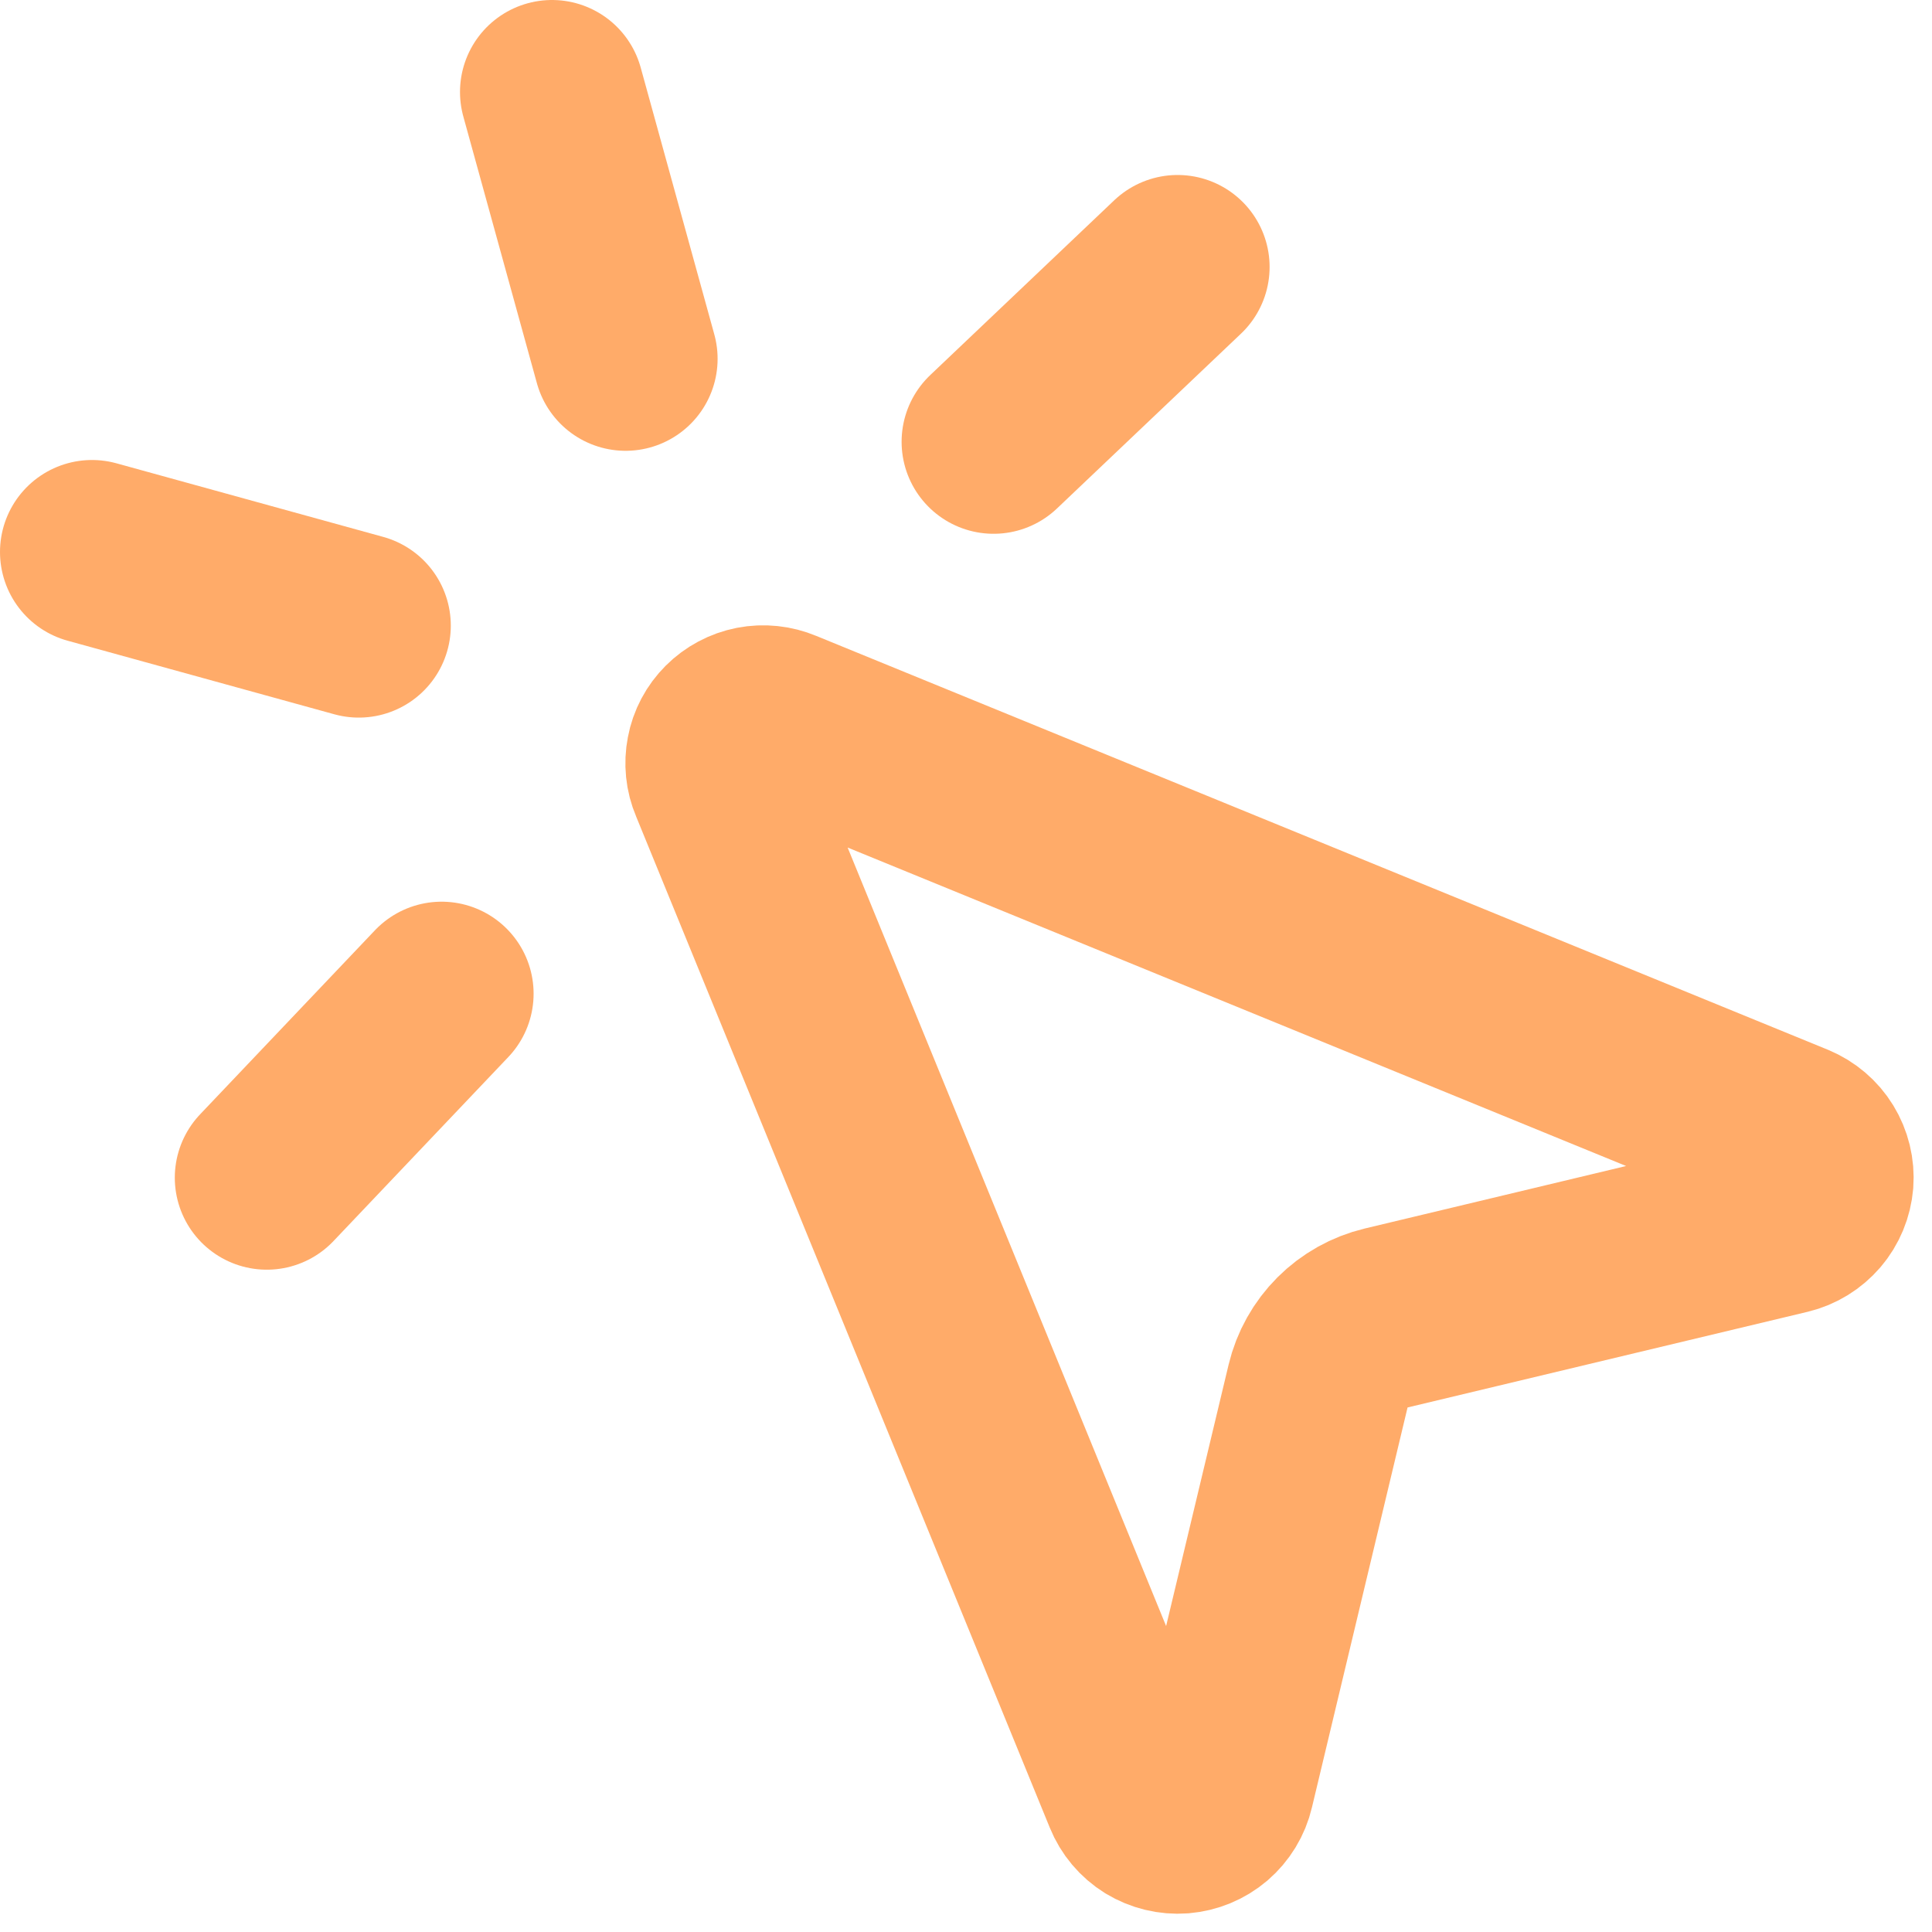
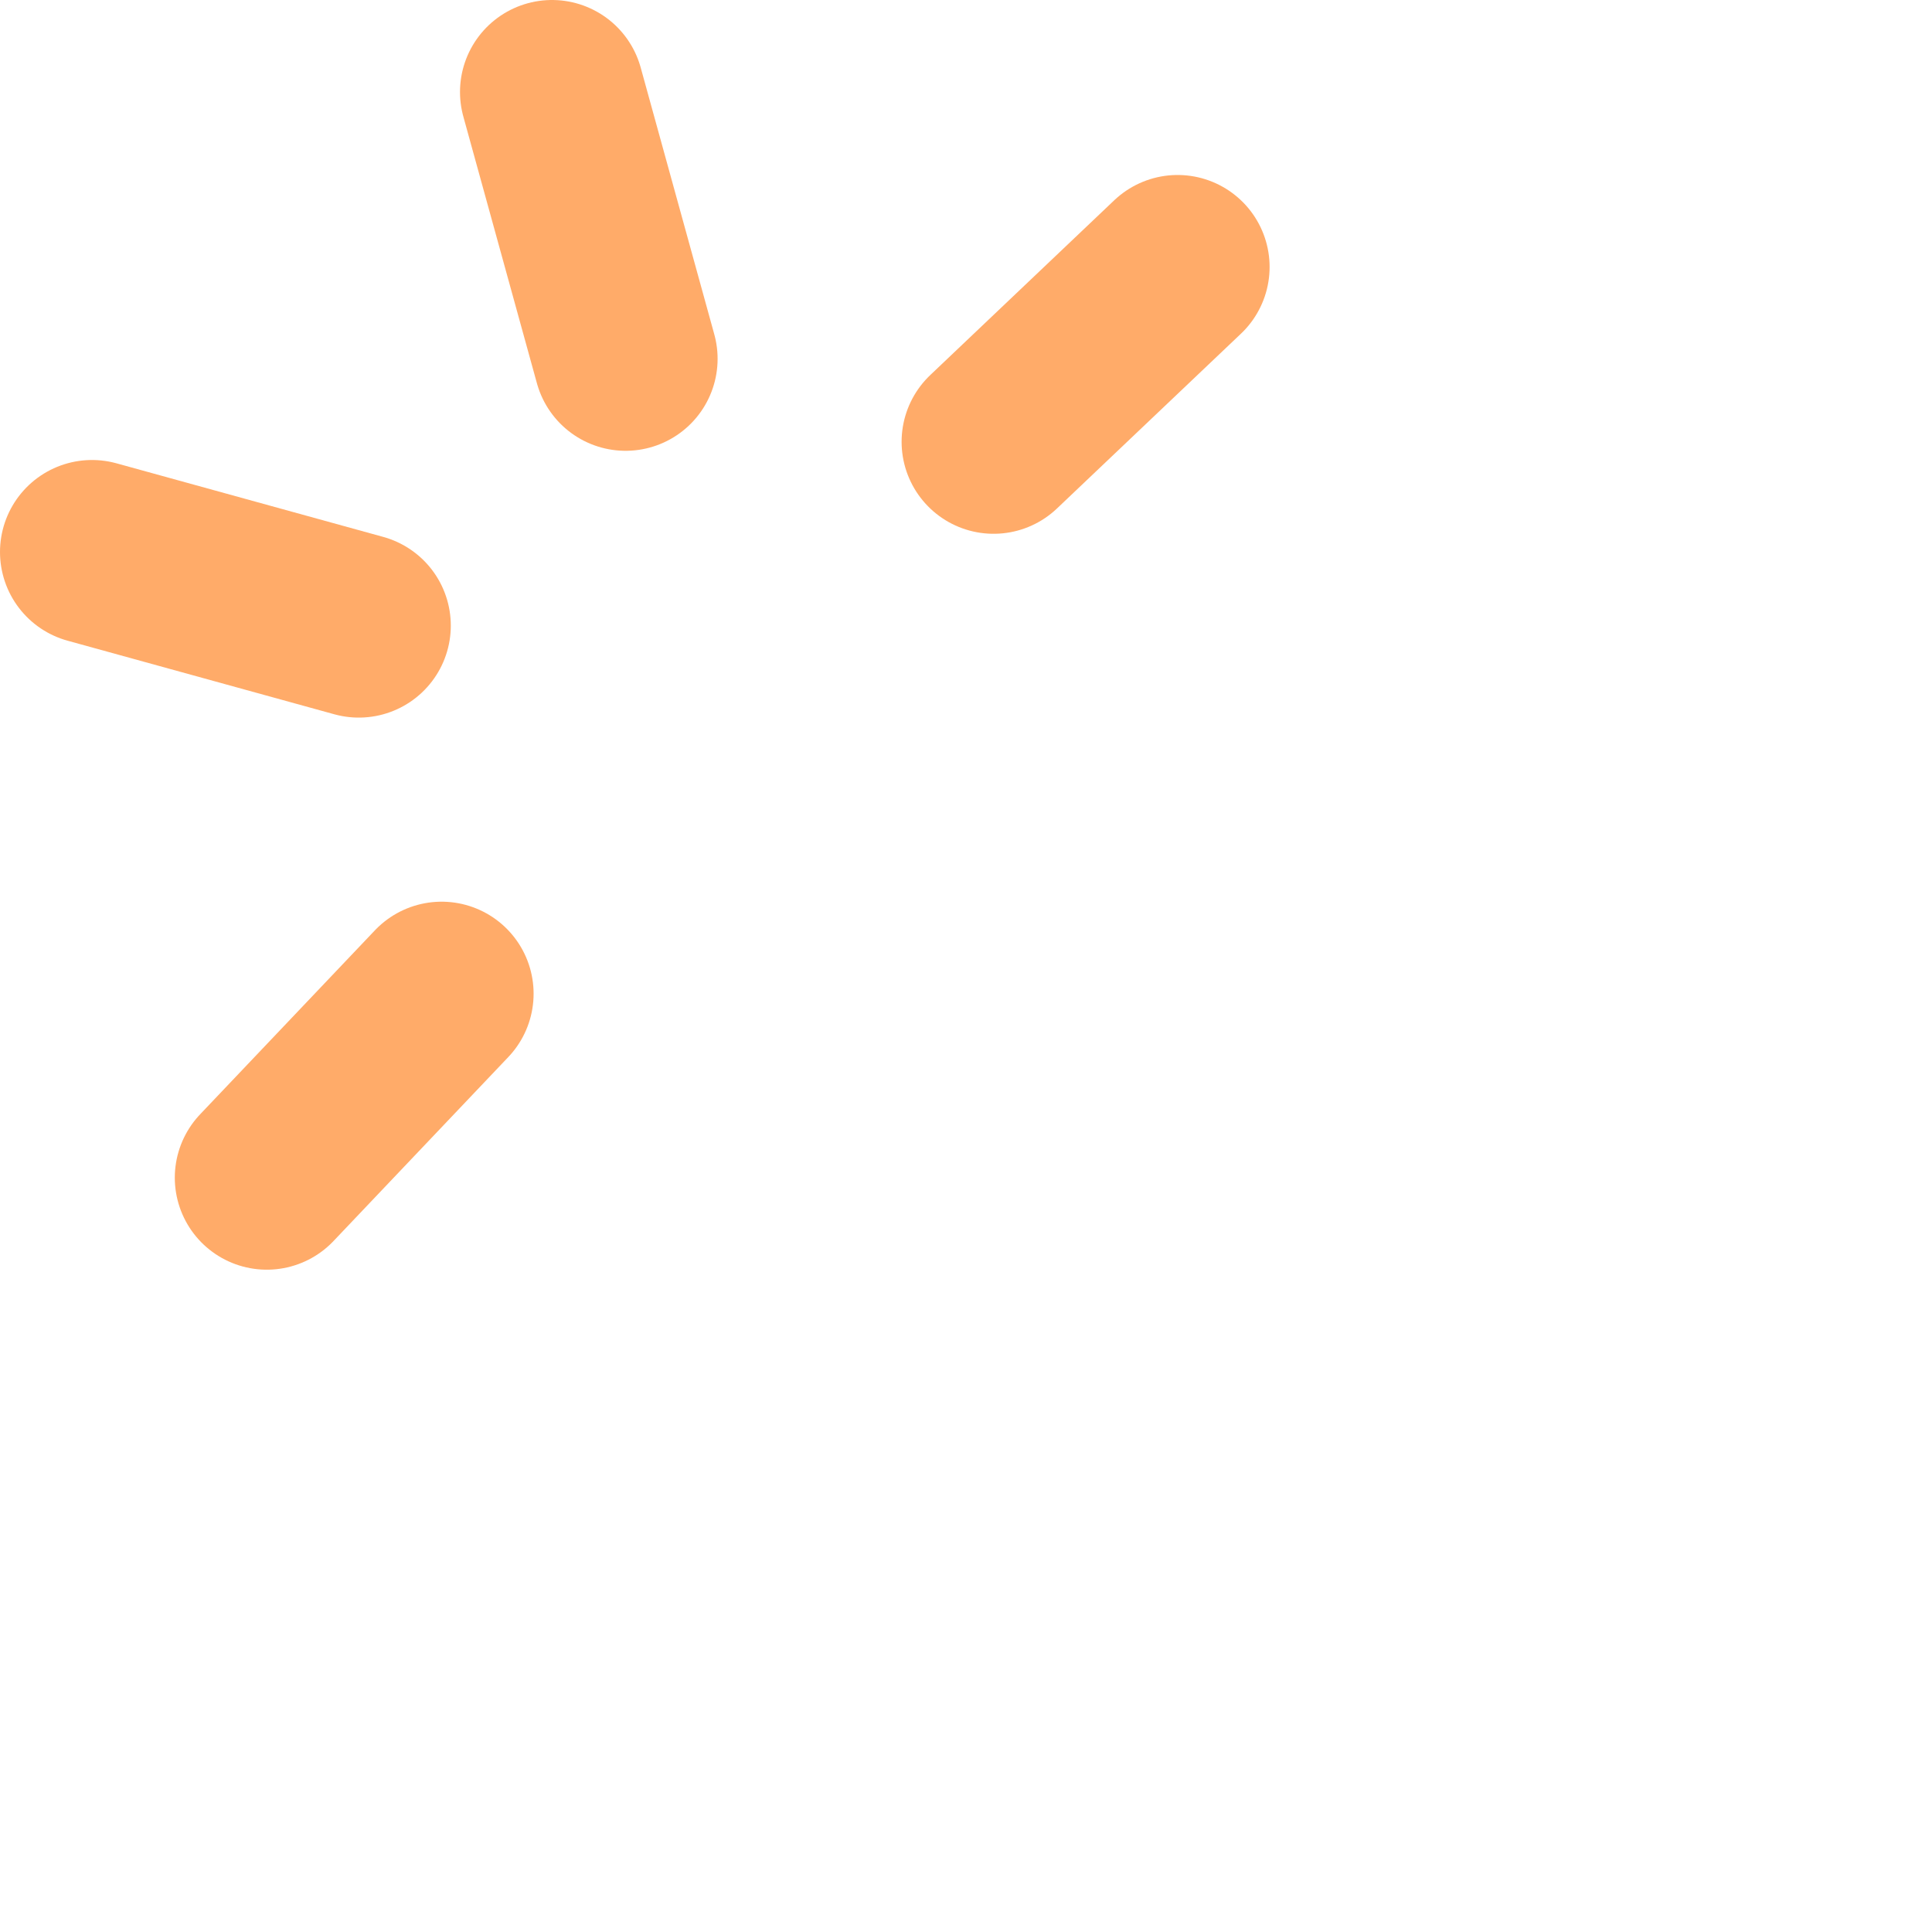
<svg xmlns="http://www.w3.org/2000/svg" width="21" height="21" viewBox="0 0 21 21" fill="none">
  <path d="M12.8 2.902L10.8 4.802" stroke="#FFAB69" stroke-width="2" stroke-linecap="round" stroke-linejoin="round" />
  <path d="M3.9 6.8L1 6" stroke="#FFAB69" stroke-width="2" stroke-linecap="round" stroke-linejoin="round" />
  <path d="M4.8 10.801L2.9 12.801" stroke="#FFAB69" stroke-width="2" stroke-linecap="round" stroke-linejoin="round" />
  <path d="M6 1L6.8 3.9" stroke="#FFAB69" stroke-width="2" stroke-linecap="round" stroke-linejoin="round" />
-   <path d="M7.837 8.489C7.798 8.398 7.788 8.297 7.807 8.2C7.825 8.102 7.873 8.013 7.943 7.943C8.013 7.873 8.103 7.825 8.2 7.806C8.298 7.787 8.399 7.798 8.49 7.836L19.49 12.336C19.588 12.377 19.671 12.447 19.726 12.537C19.781 12.627 19.807 12.732 19.799 12.838C19.79 12.943 19.749 13.044 19.68 13.124C19.611 13.204 19.519 13.261 19.416 13.286L15.067 14.326C14.887 14.369 14.723 14.461 14.593 14.591C14.462 14.722 14.37 14.886 14.327 15.066L13.287 19.416C13.263 19.519 13.206 19.612 13.126 19.681C13.045 19.75 12.945 19.791 12.839 19.8C12.733 19.808 12.628 19.782 12.537 19.727C12.447 19.671 12.377 19.588 12.337 19.489L7.837 8.489Z" stroke="#FFAB69" stroke-width="2" stroke-linecap="round" stroke-linejoin="round" />
</svg>